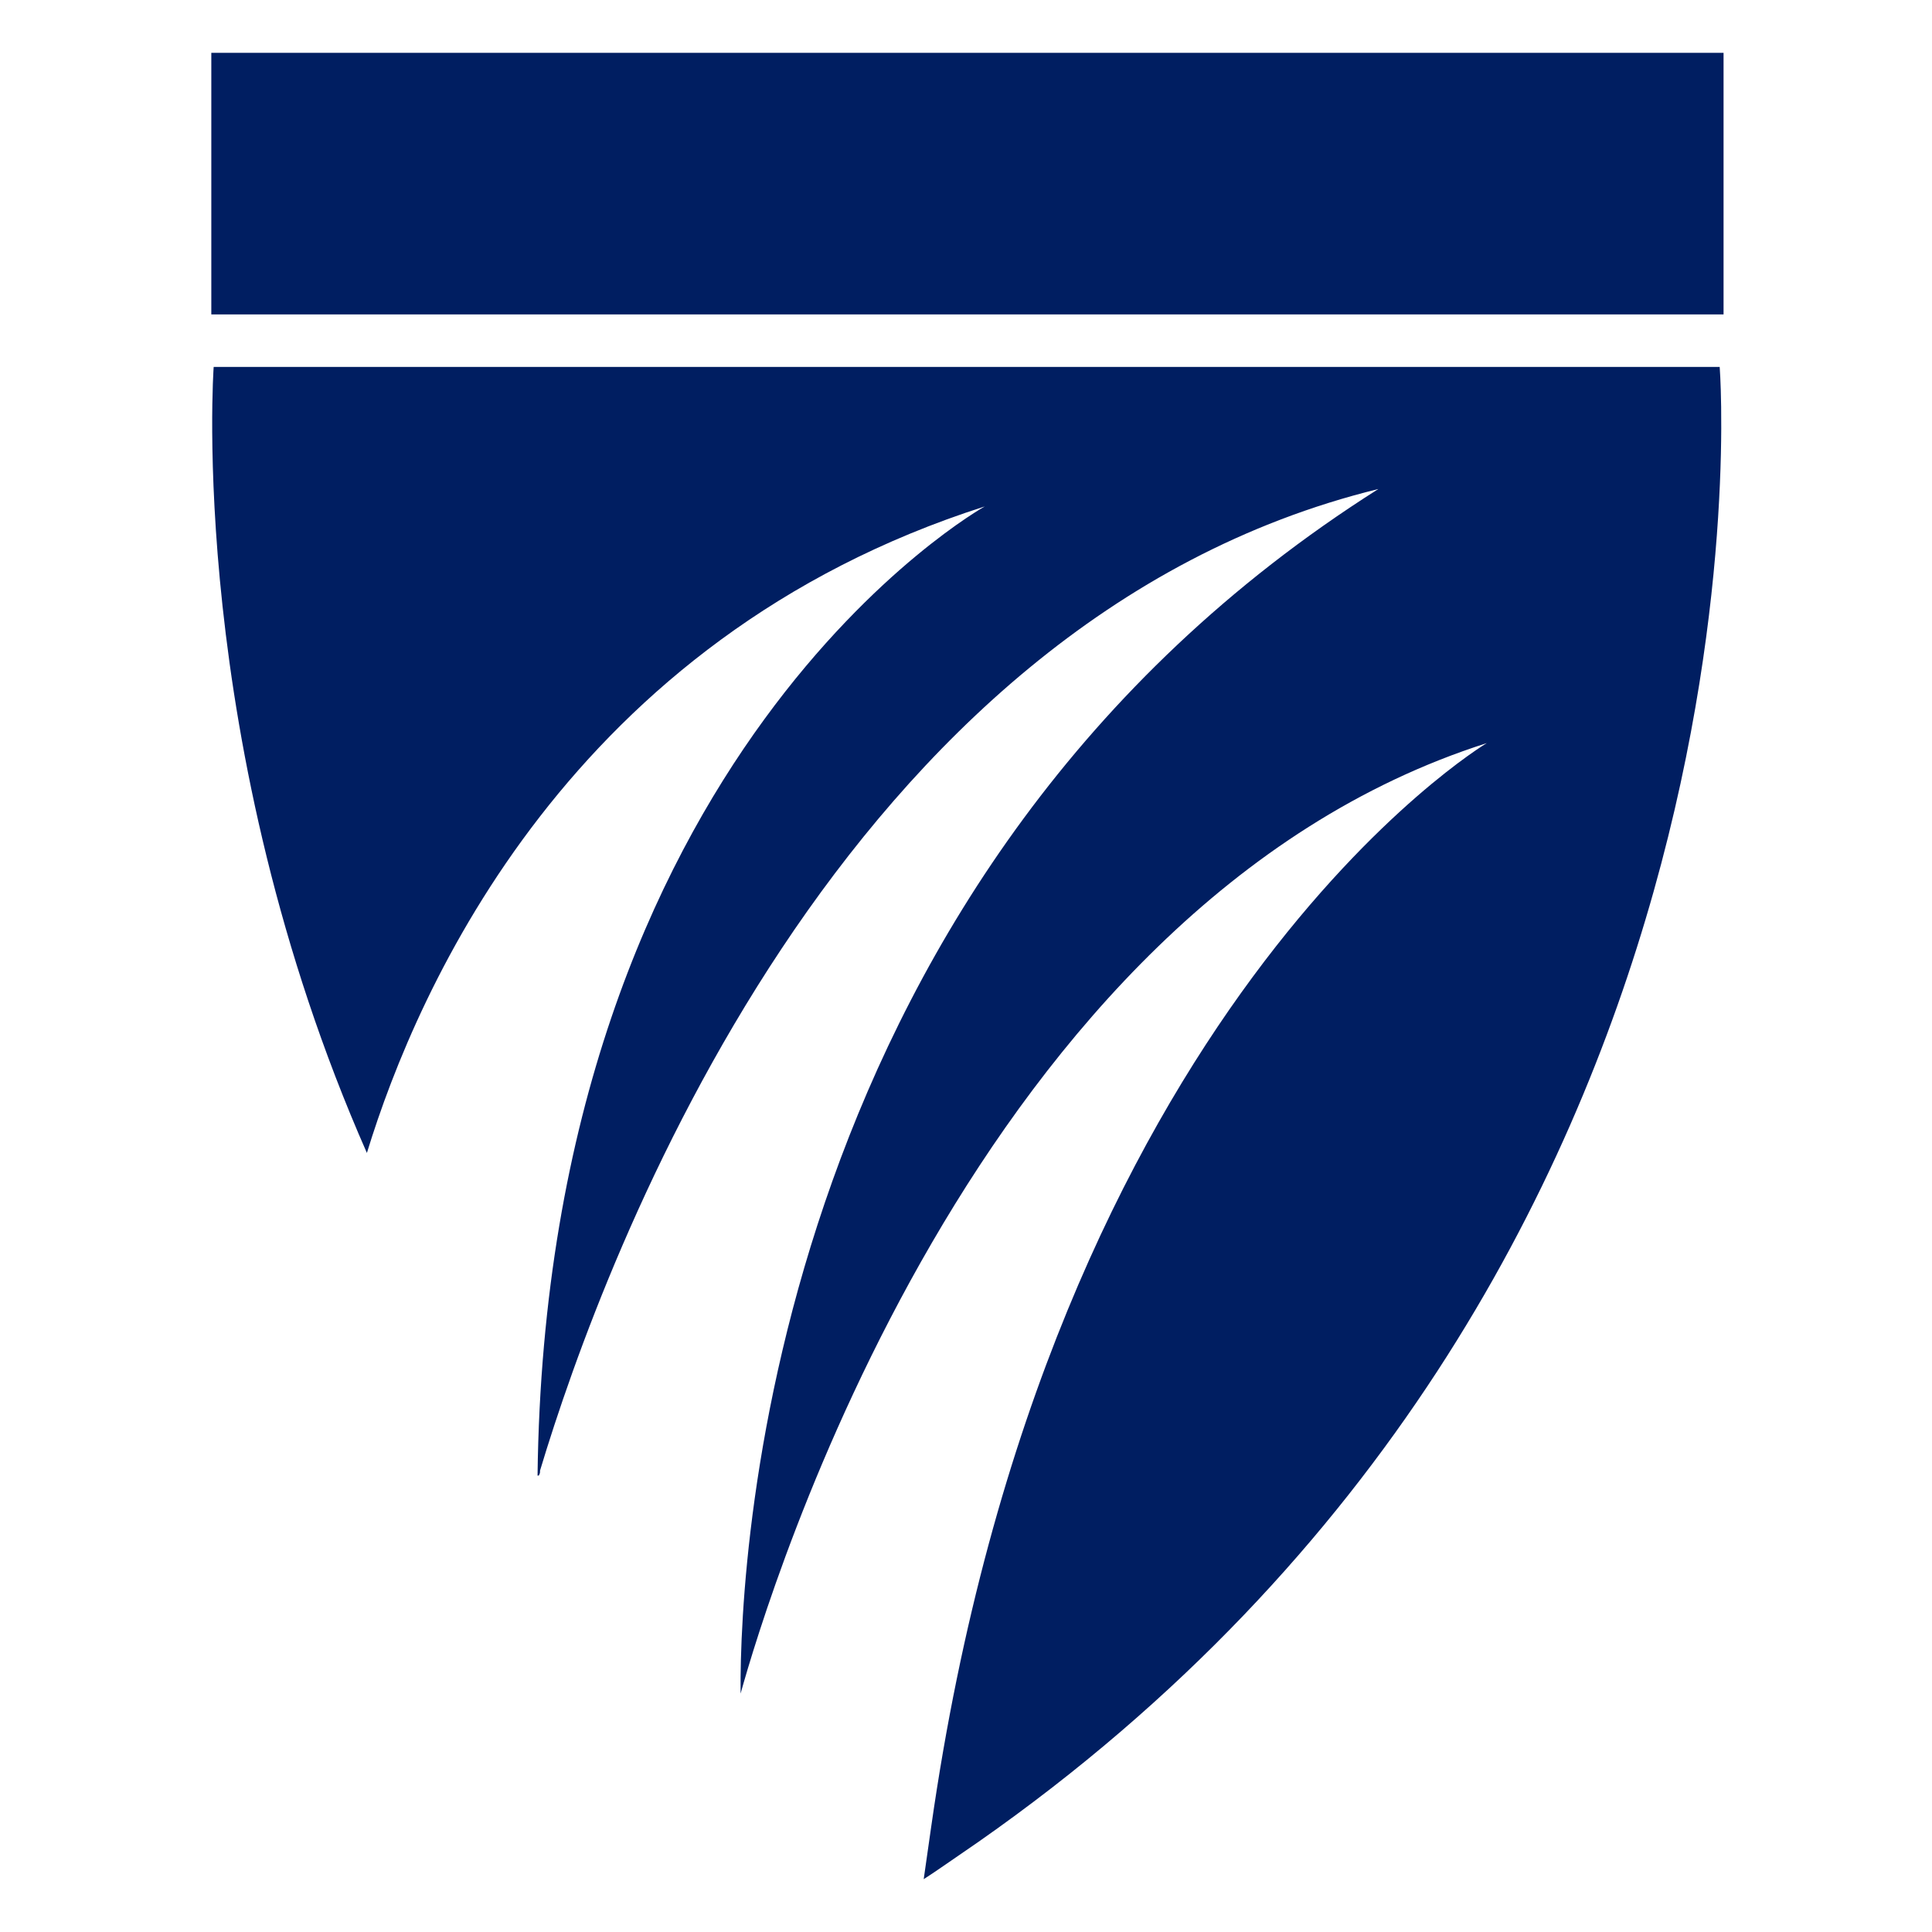
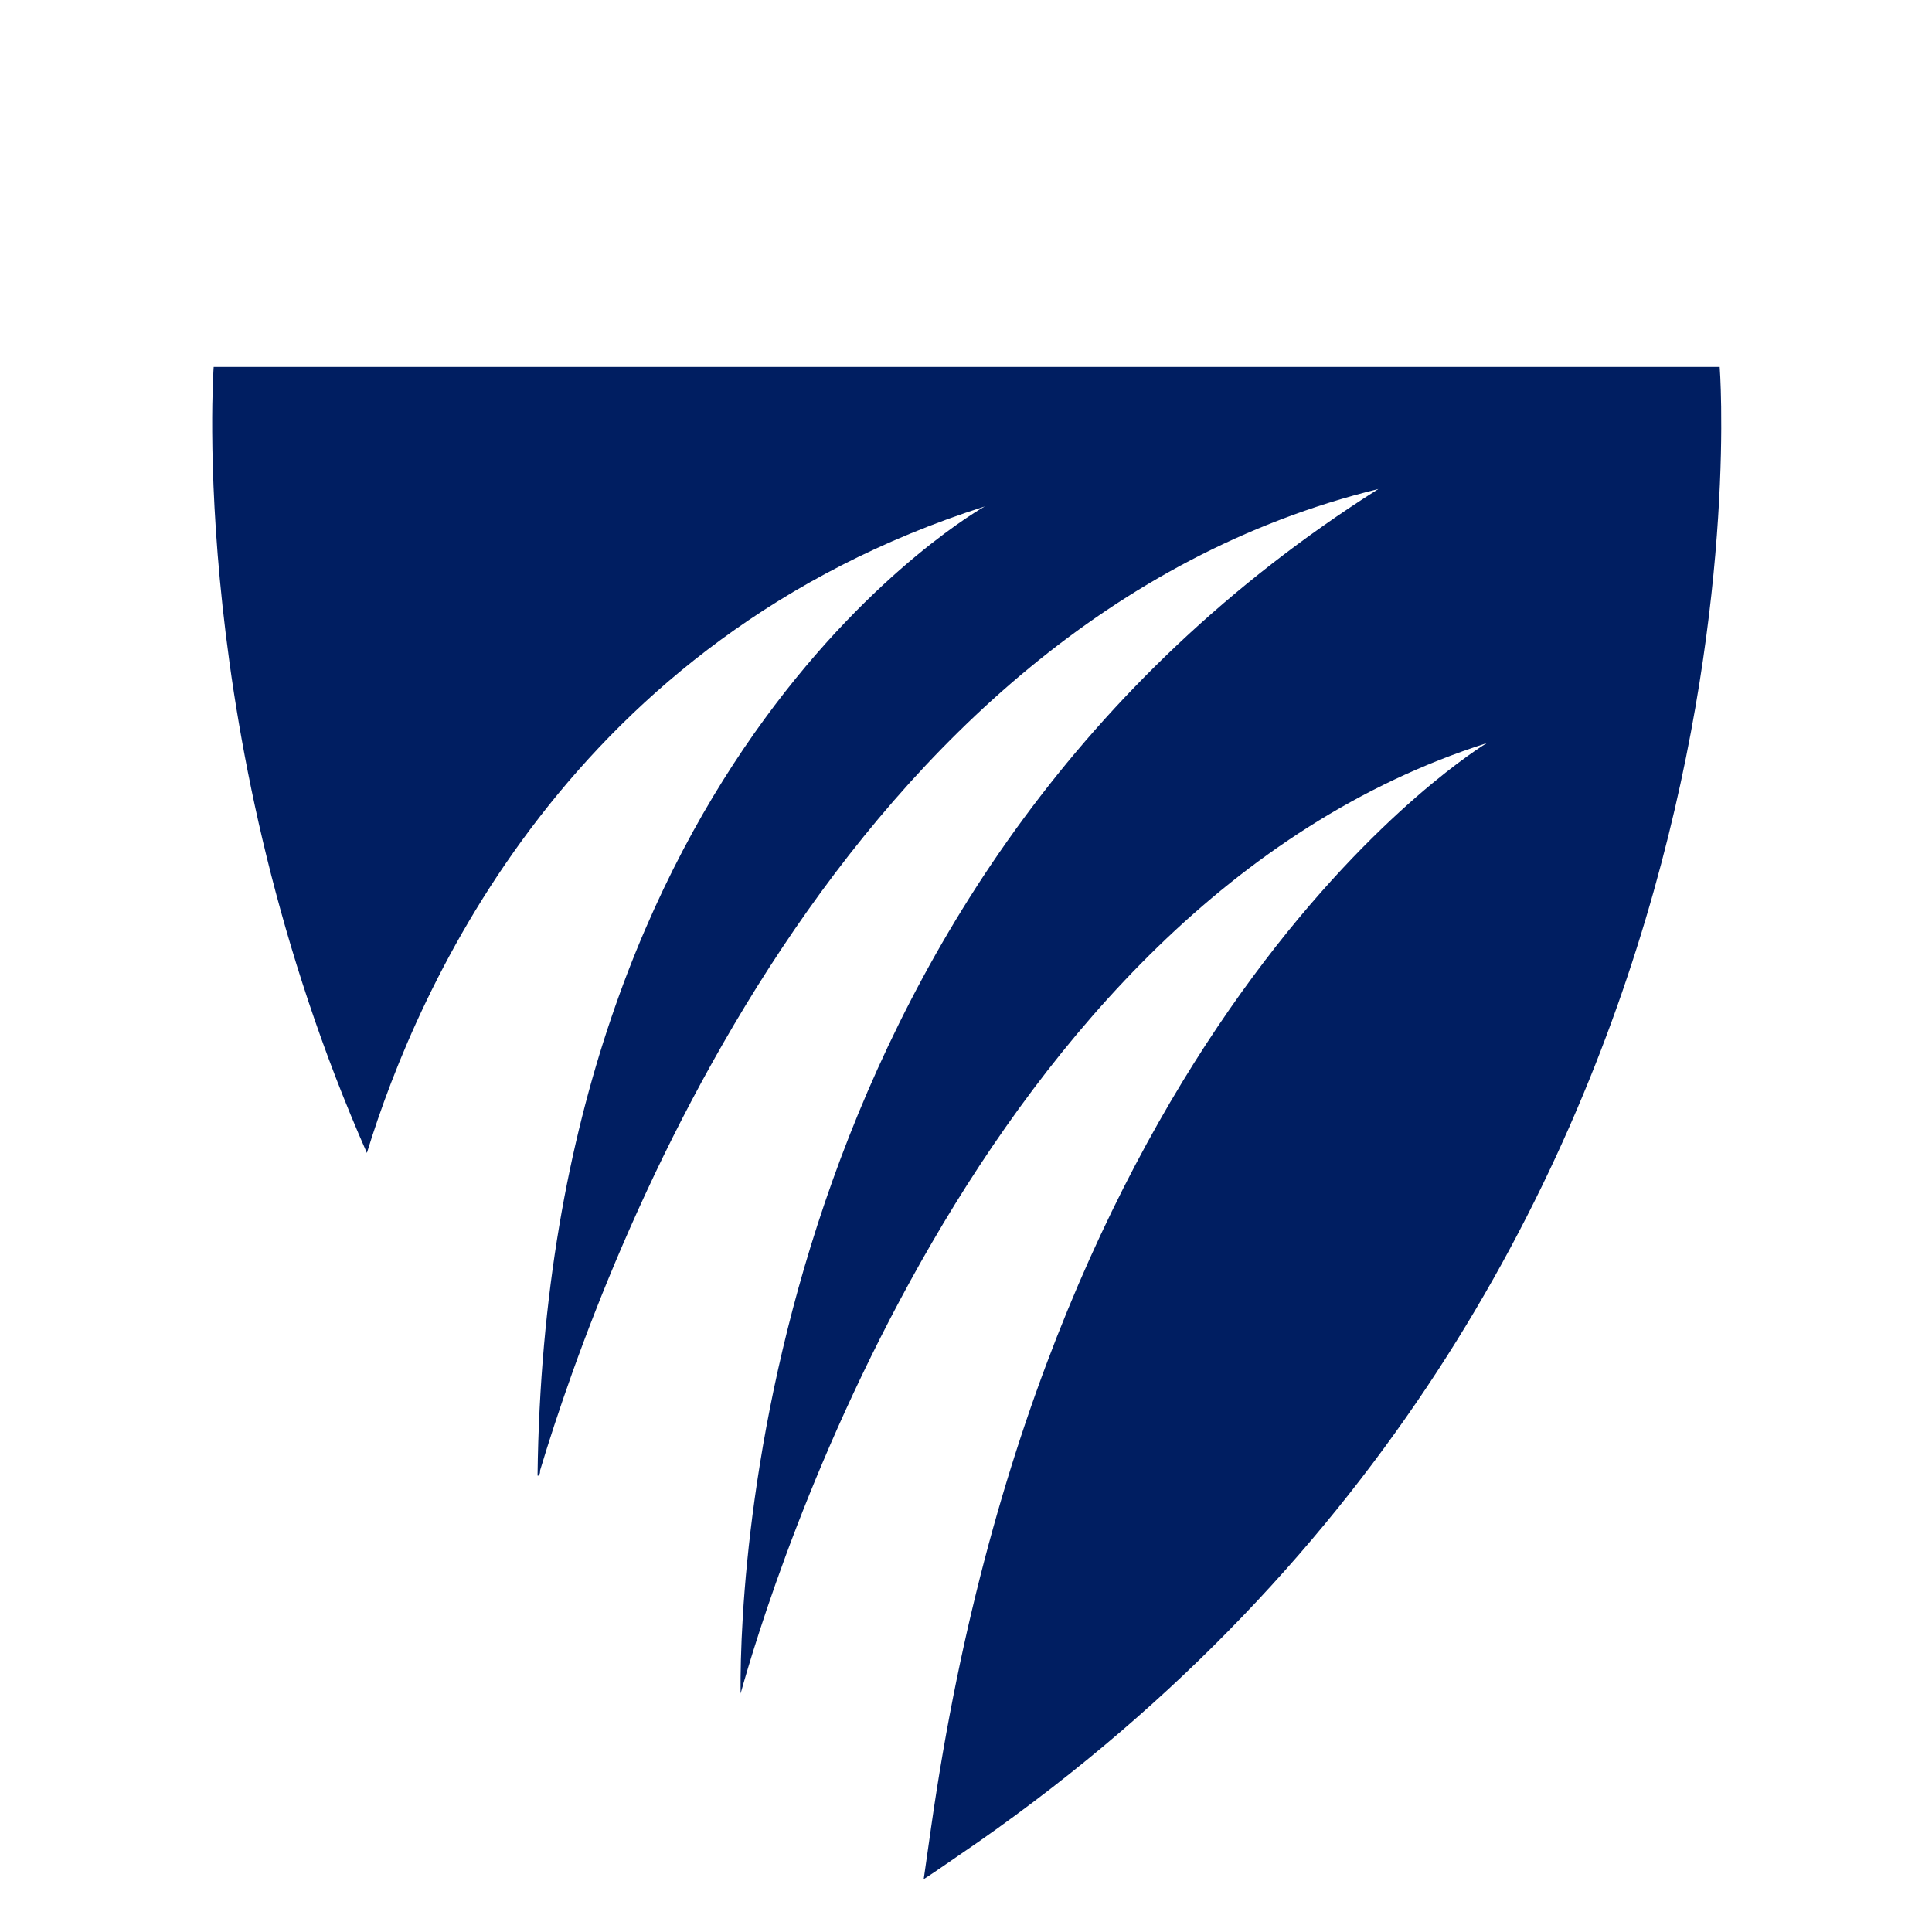
<svg xmlns="http://www.w3.org/2000/svg" width="512" height="512" viewBox="0 0 512 512" fill="none">
-   <path d="M56 14V83.324H456.76V14H56Z" fill="#001E61" />
-   <path d="M56.626 97.24C56.626 97.24 49.364 196.935 97.23 305.543C110.765 261.307 151.369 169.205 260.967 134.213C260.967 134.213 144.767 198.916 142.456 391.043H142.786C143.116 390.382 143.116 390.382 143.116 389.722C160.282 332.612 222.674 164.584 365.284 129.591C205.178 230.937 195.935 410.85 196.265 448.483V448.813C203.527 422.734 258.327 240.18 394.004 196.935C394.004 196.935 277.803 266.259 246.772 484.135L244.792 498C247.433 496.349 253.045 492.388 259.317 488.097C474.552 337.564 455.735 97.24 455.735 97.24H56.626Z" fill="#001E61" />
+   <path d="M56.626 97.24C56.626 97.24 49.364 196.935 97.23 305.543C110.765 261.307 151.369 169.205 260.967 134.213C260.967 134.213 144.767 198.916 142.456 391.043H142.786C143.116 390.382 143.116 390.382 143.116 389.722C160.282 332.612 222.674 164.584 365.284 129.591C205.178 230.937 195.935 410.85 196.265 448.483V448.813C203.527 422.734 258.327 240.18 394.004 196.935C394.004 196.935 277.803 266.259 246.772 484.135L244.792 498C247.433 496.349 253.045 492.388 259.317 488.097C474.552 337.564 455.735 97.24 455.735 97.24Z" fill="#001E61" />
</svg>